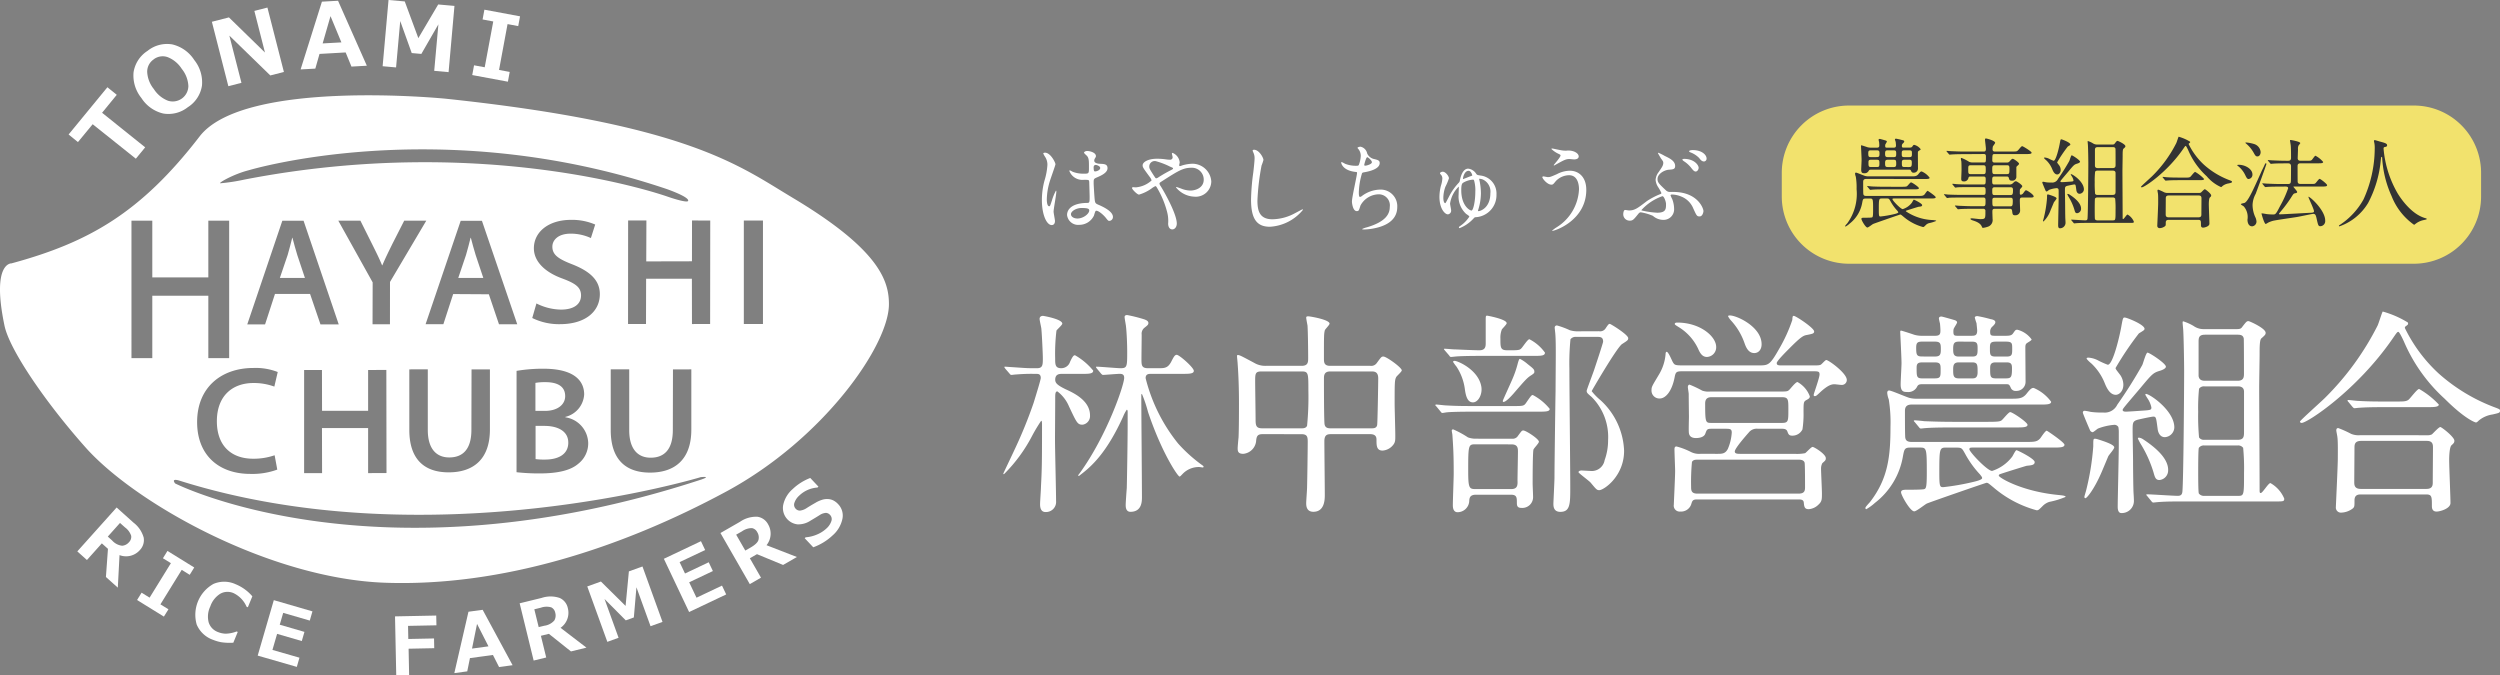
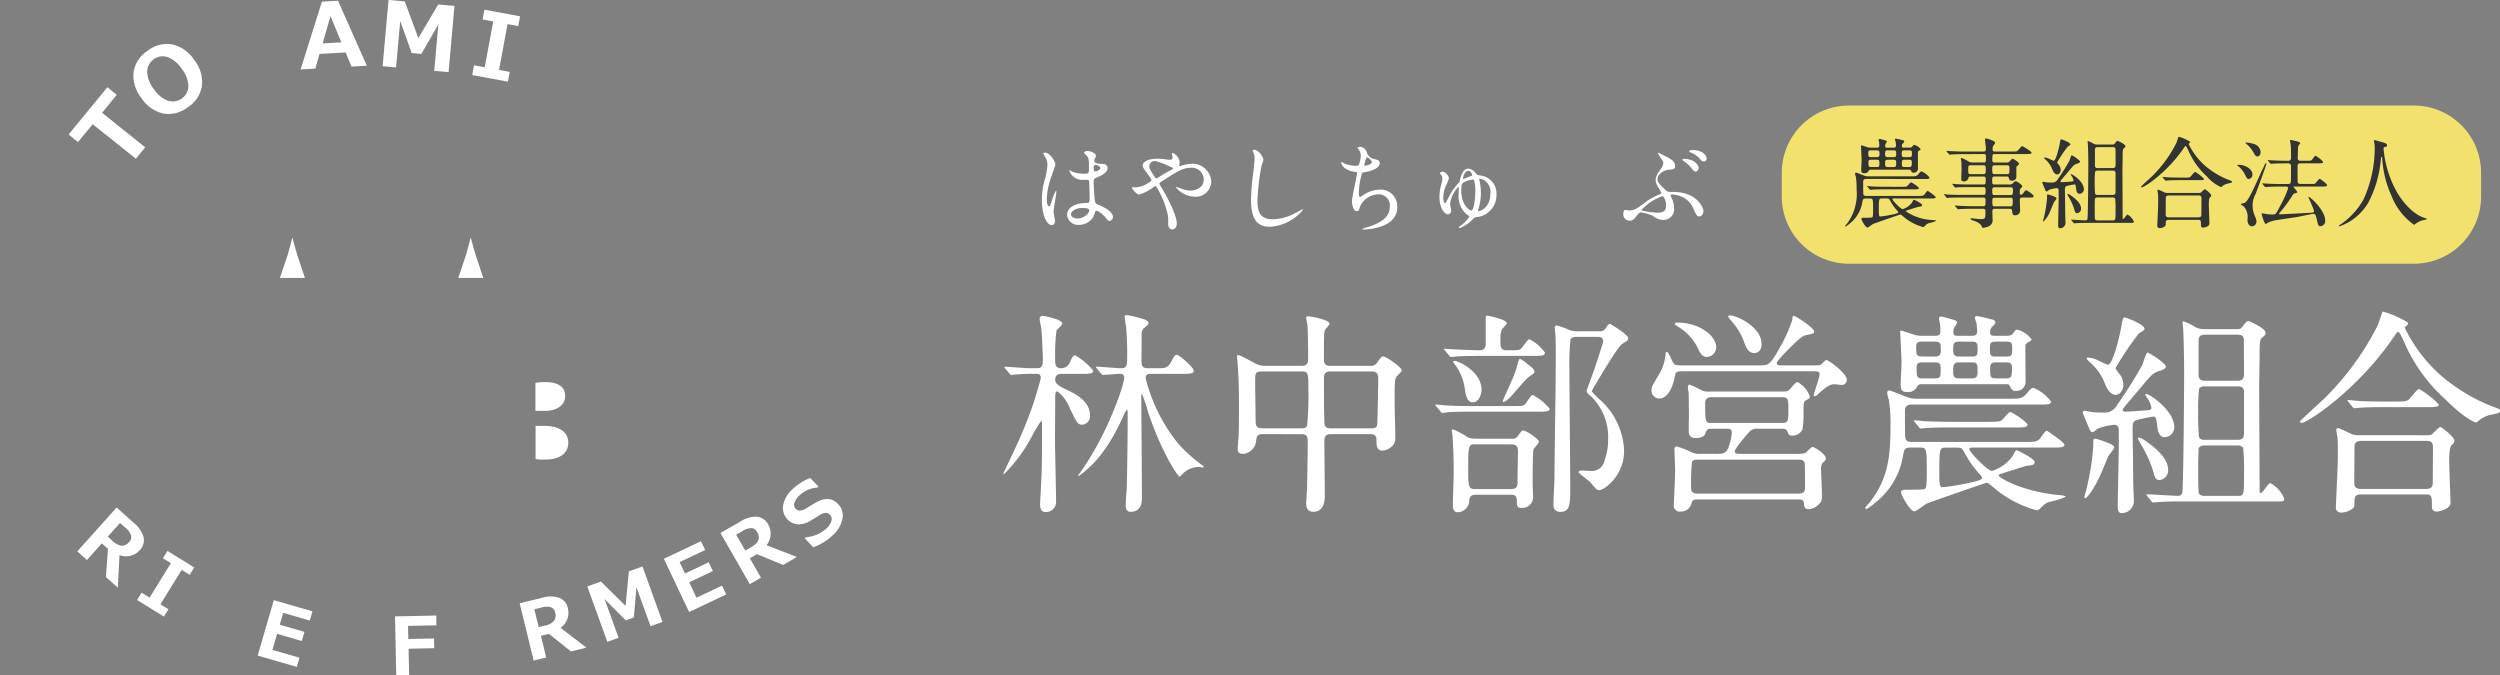
<svg xmlns="http://www.w3.org/2000/svg" id="logo" width="348" height="94" viewBox="0 0 348 94">
  <rect x="0" y="0" width="348" height="94" fill="#808080" stroke="none" />
  <defs>
    <clipPath id="clip-path">
      <rect id="長方形_2" data-name="長方形 2" width="348" height="94" fill="none" />
    </clipPath>
  </defs>
  <g id="グループ_3" data-name="グループ 3" clip-path="url(#clip-path)">
    <path id="パス_1" data-name="パス 1" d="M16.411,81.872l-1.654-1.48.282-3.922-.851-.762-2.075,2.317-1.339-1.2,5.473-6.11,2.34,2.1a3.97,3.97,0,0,1,1.429,2.1,2.012,2.012,0,0,1-.535,1.728,2.552,2.552,0,0,1-2.83.7Zm.306-9.007-1.7,1.9.6.539a2.19,2.19,0,0,0,1.4.735,1.393,1.393,0,0,0,.958-.5,1.055,1.055,0,0,0,.3-.878,2.345,2.345,0,0,0-.854-1.166Z" transform="translate(-0.012 -0.072)" fill="#fff" />
    <path id="パス_2" data-name="パス 2" d="M22.834,85.909,19.1,83.6l.629-1.021,1.117.69,2.964-4.8L22.7,77.788l.631-1.022,3.729,2.306-.63,1.021-1.114-.69-2.964,4.8,1.117.688Z" transform="translate(-0.021 -0.078)" fill="#fff" />
-     <path id="パス_3" data-name="パス 3" d="M32.507,89.548a7.728,7.728,0,0,1-1.712-.073,6.019,6.019,0,0,1-1.11-.328,3.848,3.848,0,0,1-2.273-2.12,4.92,4.92,0,0,1,2.333-5.663,3.81,3.81,0,0,1,3.11.054,6.071,6.071,0,0,1,2.3,1.673l-.626,1.524-.173-.07a3.753,3.753,0,0,0-1.791-1.887,2.069,2.069,0,0,0-1.86.065,3.341,3.341,0,0,0-1.4,1.77,3.255,3.255,0,0,0-.228,2.228,2.112,2.112,0,0,0,1.286,1.341,3.105,3.105,0,0,0,1.075.231,4.526,4.526,0,0,0,1.529-.311l.157.065Z" transform="translate(-0.029 -0.083)" fill="#fff" />
    <path id="パス_4" data-name="パス 4" d="M41.354,92.917,35.91,91.345l2.243-7.719,5.379,1.563-.372,1.281-3.7-1.075-.48,1.649,3.438,1-.37,1.275-3.436-1-.65,2.235,3.762,1.082Z" transform="translate(-0.039 -0.085)" fill="#fff" />
    <path id="パス_5" data-name="パス 5" d="M60.811,87.131l-3.952.079.037,1.824,3.581-.073.028,1.355-3.569.073.074,3.662-1.794.037-.17-8.2,5.737-.116Z" transform="translate(-0.059 -0.088)" fill="#fff" />
-     <path id="パス_6" data-name="パス 6" d="M71.421,92.684l-1.883.256-.853-1.681-3.2.434-.376,1.847-1.8.243,1.969-8.543,1.976-.268Zm-3.358-2.626-1.59-3.124-.7,3.435Z" transform="translate(-0.068 -0.087)" fill="#fff" />
    <path id="パス_7" data-name="パス 7" d="M81.711,90.236l-2.155.528-3.074-2.449-1.111.273.739,3.02-1.748.426-1.948-7.969,3.05-.747A3.954,3.954,0,0,1,78,83.326a1.99,1.99,0,0,1,1.122,1.42,2.547,2.547,0,0,1-1.015,2.731ZM74.455,84.9l.609,2.478.781-.191a2.207,2.207,0,0,0,1.4-.74,1.4,1.4,0,0,0,.122-1.072,1.044,1.044,0,0,0-.55-.745,2.361,2.361,0,0,0-1.446.044Z" transform="translate(-0.078 -0.085)" fill="#fff" />
    <path id="パス_8" data-name="パス 8" d="M92.309,86.65l-1.666.6-1.962-5.42-.362,4.2-1.123.408L84.239,83.46l1.955,5.4-1.564.566-2.794-7.712,1.9-.685,3.433,3.394.459-4.805,1.892-.683Z" transform="translate(-0.088 -0.081)" fill="#fff" />
    <path id="パス_9" data-name="パス 9" d="M101.186,82.822l-5.163,2.449-3.514-7.41,5.164-2.45.584,1.229L94.7,78.324l.752,1.584,3.3-1.566.58,1.225-3.3,1.564,1.02,2.145,3.549-1.683Z" transform="translate(-0.099 -0.077)" fill="#fff" />
    <path id="パス_10" data-name="パス 10" d="M111.038,77.609l-1.924,1.106-3.635-1.5-.991.569,1.549,2.7-1.558.9-4.086-7.114,2.723-1.563a3.946,3.946,0,0,1,2.437-.7,2,2,0,0,1,1.473,1.052,2.55,2.55,0,0,1-.22,2.907ZM102.581,74.5l1.272,2.213.7-.4c.67-.385,1.053-.752,1.137-1.1a1.368,1.368,0,0,0-.177-1.066,1.054,1.054,0,0,0-.735-.561,2.373,2.373,0,0,0-1.378.448Z" transform="translate(-0.108 -0.074)" fill="#fff" />
    <path id="パス_11" data-name="パス 11" d="M16.264,13.21l-2.044,2.5,6,4.812-1.3,1.582-6.009-4.8-2.051,2.487-1.3-1.058,5.4-6.577Z" transform="translate(-0.01 -0.012)" fill="#fff" />
    <path id="パス_12" data-name="パス 12" d="M26.19,14.908a4.34,4.34,0,0,1-3.446.9,4.95,4.95,0,0,1-3.04-2.158,4.983,4.983,0,0,1-1.094-3.573,4.321,4.321,0,0,1,1.944-2.988,4.33,4.33,0,0,1,3.453-.9,4.989,4.989,0,0,1,3.048,2.163,4.958,4.958,0,0,1,1.08,3.56,4.3,4.3,0,0,1-1.945,3m-4.775-6.64A2.065,2.065,0,0,0,20.509,10a4.1,4.1,0,0,0,.924,2.4,4.081,4.081,0,0,0,1.976,1.63,2.178,2.178,0,0,0,2.832-2.05,4.1,4.1,0,0,0-.922-2.391,4.108,4.108,0,0,0-1.973-1.633,2.065,2.065,0,0,0-1.931.309" transform="translate(-0.02 -0.006)" fill="#fff" />
-     <path id="パス_13" data-name="パス 13" d="M39.551,10.019l-1.893.484-5.7-5.545,1.684,6.574L31.818,12,29.525,3.032,31.9,2.422l5.015,4.891L35.439,1.52l1.819-.467Z" transform="translate(-0.032 -0.001)" fill="#fff" />
    <path id="パス_14" data-name="パス 14" d="M51.109,9.148l-2.141.121L48.159,7.3l-3.638.206-.583,2.046-2.049.113L44.856.231,47.1.106ZM47.567,5.9,46.052,2.244l-1.095,3.8Z" transform="translate(-0.045 0)" fill="#fff" />
    <path id="パス_15" data-name="パス 15" d="M62.5,10.042l-2-.181.582-6.475L58.709,7.506l-1.34-.12-1.6-4.459-.578,6.459-1.872-.168L54.14,0,56.4.2l1.89,5.108L61.054.622l2.264.2Z" transform="translate(-0.057 0)" fill="#fff" />
    <path id="パス_16" data-name="パス 16" d="M70.771,11.372l-4.964-.923.251-1.358,1.485.274,1.189-6.377-1.486-.279L67.5,1.35l4.962.924-.255,1.36-1.485-.278L69.538,9.737l1.484.276Z" transform="translate(-0.071 -0.001)" fill="#fff" />
    <path id="パス_17" data-name="パス 17" d="M113.323,76.25l-1.192-1.263.135-.127a4.867,4.867,0,0,0,1.565-.383,4.361,4.361,0,0,0,1.31-.83,2.379,2.379,0,0,0,.7-1.034.838.838,0,0,0-.18-.867.829.829,0,0,0-.57-.286,1.811,1.811,0,0,0-.865.3c-.25.163-.689.43-1.314.8a3.06,3.06,0,0,1-1.759.5,2.286,2.286,0,0,1-2.012-2.711,4.031,4.031,0,0,1,1.3-2.188,7.409,7.409,0,0,1,2.465-1.56l1.14,1.21-.133.122a4.063,4.063,0,0,0-2.546,1.126,2.344,2.344,0,0,0-.661.982.8.8,0,0,0,.159.831.787.787,0,0,0,.611.273,2.113,2.113,0,0,0,.9-.335q.536-.346,1.226-.737a4.087,4.087,0,0,1,1.125-.481,2.331,2.331,0,0,1,.789-.043,1.883,1.883,0,0,1,.664.213,2.377,2.377,0,0,1,.592.467,2.283,2.283,0,0,1,.608,2.072A4.205,4.205,0,0,1,116,74.611a7.765,7.765,0,0,1-2.679,1.639" transform="translate(-0.117 -0.068)" fill="#fff" />
    <path id="パス_18" data-name="パス 18" d="M78.752,55.19c0-1.551-1.386-1.94-2.735-1.94a7.566,7.566,0,0,0-1.406.1v3.9h1.332c1.724,0,2.81-.861,2.81-2.057" transform="translate(-0.08 -0.054)" fill="#fff" />
    <path id="パス_19" data-name="パス 19" d="M79.185,61.674c0-1.7-1.628-2.328-3.3-2.328H74.632v4.621a9.127,9.127,0,0,0,1.315.067c1.742,0,3.239-.657,3.239-2.361" transform="translate(-0.08 -0.061)" fill="#fff" />
    <path id="パス_20" data-name="パス 20" d="M40.756,33.129h-.035c-.195.748-.407,1.64-.634,2.389L39,38.719h3.487l-1.063-3.186c-.248-.8-.476-1.656-.672-2.4" transform="translate(-0.042 -0.034)" fill="#fff" />
    <path id="パス_21" data-name="パス 21" d="M65.61,33.133h-.035c-.194.748-.407,1.64-.636,2.39l-1.08,3.2h3.487l-1.064-3.185c-.247-.8-.477-1.657-.672-2.406" transform="translate(-0.069 -0.034)" fill="#fff" />
-     <path id="パス_22" data-name="パス 22" d="M110.252,27.492c-7.232-4.308-14.384-10.159-48.19-13.735,0,0-28.064-2.817-34.276,5.247C19.558,29.683,12.295,33.77,1.6,36.676c0,0-2.818-.163-.975,8.669.709,3.4,5.807,10.8,11.281,16.948,7,7.866,25.718,18.275,41.7,18.838,16.173.568,32.854-4.807,47.459-12.678,13.571-7.315,22.674-20.37,22.674-26.088,0-3.169-1.212-7.559-13.49-14.872M34.577,23.726s26.617-8.059,58.227,2.6c0,0,3.2,1.109,2.982,1.657-.1.247-1.535-.142-2.845-.592,0,0-25-8.975-58.961-2.371a25.806,25.806,0,0,1-3.3.505c-.384,0,1.787-1.256,3.893-1.8m56,40c1.9,0,3.084-1.161,3.084-3.835l.019-8.452,2.556-.009v8.389c0,4.2-2.354,5.983-5.746,5.983-3.267,0-5.473-1.7-5.473-5.928V51.43l2.574-.006v8.467c0,2.691,1.244,3.835,2.986,3.835M44.818,59.6l.016,6.271h-2.5V51.52l2.482,0,.012,5.679,6.414,0V51.52l2.537-.015L53.8,65.86l-2.558.012V59.6Zm-9.572,4.268a8.9,8.9,0,0,0,2.982-.482l.369,1.995a10.024,10.024,0,0,1-3.747.6c-4.433,0-7.411-2.642-7.411-7.212,0-4.873,3.415-7.533,7.829-7.533a8.441,8.441,0,0,1,3.392.562l-.472,2.031a8.269,8.269,0,0,0-2.9-.5c-2.926,0-5.1,1.781-5.1,5.323,0,3.347,1.938,5.216,5.062,5.216m3.026-22.938-1.379,4.242H34.418L39.3,30.742h2.957l4.895,14.43H44.611l-1.449-4.242Zm13.582,4.221.017-5.832-4.782-8.586,3.076,0,1.621,3.246c.52,1.049.978,1.949,1.394,2.959h.043c.395-.955.872-1.91,1.395-2.978l1.644-3.227,3.073,0-5.051,8.529-.006,5.889Zm5.118,6.279,2.574-.007v8.443c0,2.684,1.245,3.824,2.986,3.824,1.9,0,3.084-1.158,3.084-3.824l.019-8.427,2.557-.009V59.8c0,4.192-2.354,5.965-5.747,5.965-3.266,0-5.472-1.7-5.472-5.911ZM68.048,40.978l-4.968-.031-1.364,4.2H59.241L64.13,30.746h2.954L72,45.151H69.459Zm3.858,10.661a21.918,21.918,0,0,1,3.728-.3c4.85,0,5.683,2.135,5.683,3.578a3.417,3.417,0,0,1-2.623,3.129V58.1a3.724,3.724,0,0,1,3.185,3.578A3.606,3.606,0,0,1,80.5,64.566c-1.062.918-2.809,1.35-5.433,1.35a28.643,28.643,0,0,1-3.165-.169Zm6.034-6.5a8.433,8.433,0,0,1-3.852-.859l.584-2.026a7.814,7.814,0,0,0,3.416.857c1.8,0,2.792-.753,2.792-1.975,0-1.154-.813-1.684-2.612-2.357-2.256-.816-3.952-2.267-3.952-4.208,0-2.257,2.02-3.953,5.184-3.953a8.149,8.149,0,0,1,3.352.652l-.6,1.882a6.7,6.7,0,0,0-2.81-.614c-1.8,0-2.553.94-2.553,1.808,0,1.152.852,1.719,2.771,2.463,2.431.958,3.838,2.191,3.838,4.151,0,2.387-1.979,4.178-5.558,4.178M21.2,49.87h-2.9V30.734h2.9v7.895H29V30.734h2.9V49.87H29V41.178H21.2Zm76.5,16.871c-45.161,14.831-73.323.567-73.323.567-.605-.784.568-.4.568-.4,34.823,10.994,72.6-.476,72.6-.476,1.521-.147.153.306.153.306m1.151-21.625-2.528.007-.011-6.308H89.94l-.016,6.306-2.5,0,.011-14.417,2.544,0-.021,5.7,6.362-.015.008-5.681,2.538.008Zm7.355,0h-2.664v-14.4h2.664Z" transform="translate(0 -0.014)" fill="#fff" />
    <path id="パス_23" data-name="パス 23" d="M143.784,52.082c-.782,0-1.445.03-2.2.091-.122,0-.542.06-.632.06-.121,0-.181-.06-.272-.181l-.6-.692c-.089-.151-.121-.151-.121-.211s.032-.06.121-.06c.12,0,.783.06.9.06,1.836.121,2.047.151,2.949.151h.571c.813,0,.813-.482.813-1.415,0-.512-.121-3.252-.211-4.125-.03-.21-.241-1.144-.241-1.324,0-.241.151-.422.482-.422.061,0,2.679.452,2.679,1.084,0,.18-.722.812-.812.963a26.654,26.654,0,0,0-.181,3.883c0,.812,0,1.355.842,1.355a1.282,1.282,0,0,0,1.235-.9c.421-.9.541-.9.692-.9a8.956,8.956,0,0,1,2.529,2.137c0,.452-.633.452-1.625.452H148c-.333,0-.964,0-.964.813,0,.452.271.752,1.444,1.325,1.115.511,3.4,1.564,3.4,3.642a1.215,1.215,0,0,1-1.024,1.294c-.722,0-.812-.241-1.895-2.528a5.084,5.084,0,0,0-1.625-2.107c-.3,0-.3.422-.3.9,0,.933-.03,5-.03,5.809,0,1.355.15,7.315.15,8.549a1.411,1.411,0,0,1-1.474,1.535c-.753,0-.753-.843-.753-1.114,0-.362.121-2.017.121-2.349.12-2.348.15-3.07.15-8.518,0-.452,0-.722-.12-.722a22.771,22.771,0,0,0-1.264,2.107,21.4,21.4,0,0,1-3.914,5.328.079.079,0,0,1-.089-.09c0-.03,1.355-2.859,1.6-3.4a63.643,63.643,0,0,0,2.618-6.441c.362-1.174.993-3.221.993-3.461,0-.572-.362-.572-.661-.572Zm9.059-.722c-.121-.151-.121-.151-.121-.211s.032-.06.091-.06c.541,0,2.83.211,3.31.211.934,0,.934-.241.934-2.318,0-.933-.06-2.649-.181-3.612-.03-.211-.181-1.024-.181-1.2,0-.12.061-.271.362-.271a21.014,21.014,0,0,1,2.377.6c.422.151.572.3.572.511s-.091.3-.512.632a1.053,1.053,0,0,0-.422.993c0,.632-.03,2.619-.03,3.342,0,.9,0,1.325.934,1.325H161.3c.963,0,1.414,0,1.9-.933.362-.723.512-.933.753-.933.36,0,2.376,1.775,2.376,2.227,0,.422-.662.422-1.625.422h-4.3c-.332,0-.783,0-.783.6a23.512,23.512,0,0,0,4.516,9.091,20.705,20.705,0,0,0,3.43,3.07c.03.03.12.091.12.151a.106.106,0,0,1-.12.12c-.061,0-.391-.06-.451-.06a3.114,3.114,0,0,0-2.379.993c-.15.151-.3.332-.391.332-.242,0-2.5-3.342-4.394-9a18.359,18.359,0,0,0-.844-2.5c-.089,0-.089.151-.089.181,0,2.228.089,12.162.089,14.179,0,.571,0,2.047-1.6,2.047-.661,0-.661-.723-.661-.934,0-.391.121-2.016.151-2.378.03-1.084.121-6.652.121-8.7V57.349c0-.12-.031-.271-.121-.271a4.788,4.788,0,0,0-.512.963c-2.228,4.907-4.273,6.833-5.9,8.068-.211.181-.242.181-.272.181a.1.1,0,0,1-.09-.091c.03-.03.181-.241.211-.271,3.822-5.268,6.2-12.311,6.2-13.274,0-.241-.03-.572-.6-.572-.33,0-2.137.151-2.347.151-.09,0-.151-.06-.271-.181Z" transform="translate(-0.15 -0.045)" fill="#fff" />
    <path id="パス_24" data-name="パス 24" d="M175.9,60.48c-.752,0-.812.392-.872,1.053a1.985,1.985,0,0,1-1.776,1.686c-.753,0-.783-.392-.783-.783,0-.211.091-1.234.121-1.474.06-1.144.06-3.974.06-4.786,0-1.9-.06-3.853-.181-5.448,0-.151-.09-.994-.09-1.054,0-.089,0-.211.09-.211.271,0,.481.122,2.288,1.084a2.985,2.985,0,0,0,1.625.422h5c.9,0,.9-.542.9-1.114,0-.9-.03-3.641-.09-4.485-.03-.181-.181-.932-.181-1.114s.181-.179.3-.179c.21,0,2.949.451,2.949,1.022,0,.181-.631.783-.662.934-.12.51-.12.751-.12,3.943,0,.451,0,.993.843.993h5.6a.946.946,0,0,0,.933-.422c.572-.781.632-.873.9-.873.422,0,2.559,1.535,2.559,1.927,0,.18-.662.752-.753.9-.241.421-.241.782-.241,3.792,0,.6.091,3.612.091,4.306,0,.631.03.992-.3,1.384a2.04,2.04,0,0,1-1.474.783c-.843,0-.843-.723-.843-1.475,0-.271,0-.812-.873-.812H185.5c-.541,0-.963.06-.963.993,0,1.054.06,6.261.06,7.435,0,.631,0,2.378-1.594,2.378-.994,0-.994-.9-.994-1.2,0-.332.121-1.866.121-2.228.03-1.054.09-5.3.09-6.322,0-.722-.09-1.053-.9-1.053Zm5.448-.813c.241,0,.632,0,.783-.362a41.072,41.072,0,0,0,.181-4.906c0-2.409,0-2.649-.934-2.649h-5.6c-.873,0-.873.332-.873,1.415,0,.753.06,4.485.06,5.359,0,.843.151,1.144.933,1.144Zm9.753,0c.271,0,.692,0,.782-.452.061-.21.151-5.9.151-6.471,0-.723-.271-.994-.873-.994h-5.809c-.873,0-.873.6-.873,1.024,0,.782,0,5.99.09,6.352.091.452.422.541.813.541Z" transform="translate(-0.185 -0.045)" fill="#fff" />
    <path id="パス_25" data-name="パス 25" d="M210.847,56.567c1.354,0,1.5,0,1.806-.452.661-.963.752-1.084.933-1.084a7.6,7.6,0,0,1,2.347,1.926c0,.392-.572.392-1.625.392h-8.879c-2.619,0-3.491.06-3.793.091-.09,0-.541.09-.632.09-.12,0-.18-.09-.271-.211l-.571-.692c-.121-.121-.151-.151-.151-.181,0-.06.06-.09.121-.09.21,0,1.144.12,1.324.12,1.475.091,2.709.091,4.125.091Zm-4.214-6.984c-2.618,0-3.491.06-3.793.09-.09,0-.541.061-.631.061-.121,0-.181-.061-.271-.211l-.572-.662c-.12-.151-.151-.181-.151-.211,0-.06.061-.06.121-.06.211,0,1.144.09,1.355.09.241,0,2.588.121,3.461.121.813,0,.873-.512.873-.964v-3.16c0-.632,0-.693.211-.693.03,0,2.709.483,2.709,1.054,0,.151-.572.722-.662.843a3.079,3.079,0,0,0-.211,1.294c0,1.235,0,1.626.933,1.626h.812c.9,0,.994-.091,1.175-.272.21-.21.872-1.264,1.114-1.264a6.006,6.006,0,0,1,2.167,1.866c0,.452-.541.452-1.625.452ZM210.7,61.113a.843.843,0,0,0,.812-.392c.512-.692.542-.752.753-.752.361,0,2.167,1.174,2.167,1.565,0,.21-.692.9-.752,1.083-.121.271-.121,4.335-.121,4.756,0,.271.061,1.535.061,1.806a1.5,1.5,0,0,1-1.625,1.565c-.542,0-.632-.271-.632-.692,0-.752,0-1.144-.843-1.144H205.67c-.843,0-.9.452-.933.812a1.637,1.637,0,0,1-1.625,1.626c-.662,0-.662-.783-.662-.964,0-.692.12-3.792.12-4.395,0-2.649-.06-3.642-.181-5.389,0-.09-.09-.511-.09-.6,0-.181.151-.181.211-.181a13.4,13.4,0,0,1,2.047,1.114,3.221,3.221,0,0,0,.933.181Zm-5.448-5.058c-.722,0-.993-.752-1.144-1.956a7.444,7.444,0,0,0-1.144-3.01,7.369,7.369,0,0,1-.481-.662c0-.121.12-.151.211-.151.452,0,3.371,1.265,3.732,3.642.151,1.054-.452,2.137-1.174,2.137m.271,5.84c-.9,0-.933.181-.933,3.612,0,2.468.121,2.618,1.024,2.618h4.966c.9,0,.9-.6.873-1.2,0-.571.06-3.372.06-4,0-.452,0-1.024-.9-1.024ZM213.8,51.811c0,.181-.151.271-.362.422-.632.391-.843.631-2.558,2.618-.3.332-1.024,1.144-1.385,1.144-.091,0-.091-.09-.091-.15,0-.091,1.144-2.559,1.355-3.071a14.038,14.038,0,0,0,.752-2.228c.151-.482.181-.541.3-.541a5.521,5.521,0,0,1,1.053.722c.843.662.934.752.934,1.084m9-5.659a.894.894,0,0,0,.933-.422c.362-.541.422-.6.572-.6.12,0,2.558,1.5,2.558,1.986,0,.271-.09.332-.843.813-.722.452-4.243,6.531-4.243,6.562a8.082,8.082,0,0,0,1.234,1.264,10.03,10.03,0,0,1,3.28,7.044c0,3.552-2.829,5.478-3.461,5.478-.331,0-.422-.12-1.2-1.054-.241-.271-1.686-1.324-1.686-1.445,0-.151.211-.241.422-.241.091,0,1.054.06,1.2.06a1.814,1.814,0,0,0,2.016-1.5,8.066,8.066,0,0,0,.482-2.8,7.86,7.86,0,0,0-2.288-5.99c-.632-.541-.692-.6-.692-.873,0-.12.872-2.408,1.023-2.859.181-.542,1.265-3.793,1.265-3.974,0-.571-.3-.662-.783-.662h-2.95a.91.91,0,0,0-.812.332,33.974,33.974,0,0,0-.151,4.064c0,2.618.121,14.148.121,16.5s0,3.461-1.385,3.461c-.963,0-.963-.812-.963-1.174,0-.06.151-3.161.151-3.582,0-1.685.12-10.384.151-12.071,0-.812.03-4.063.03-5.207,0-.6,0-2.017-.061-2.679,0-.151-.09-.813-.09-.933a.291.291,0,0,1,.331-.3,11.37,11.37,0,0,1,1.776.662,3.807,3.807,0,0,0,1.295.151Z" transform="translate(-0.215 -0.045)" fill="#fff" />
    <path id="パス_26" data-name="パス 26" d="M245.07,50.908c1.325,0,1.535,0,2.86-2.348a21.568,21.568,0,0,0,1.806-3.974c.03-.511.06-.571.211-.571.271,0,2.829,1.685,2.829,2.167,0,.3-.241.332-.963.482-.511.091-.783.151-2.619,2.017-.391.392-1.625,1.625-1.625,1.9,0,.331.271.331.753.331h4.063c.964,0,1.054,0,1.295-.09.151-.061.632-.662.782-.662.332,0,2.86,1.836,2.86,2.769a.689.689,0,0,1-.782.692c-.151,0-.813-.091-.934-.091-.452,0-.963.181-1.956,1.084-.511.482-.6.572-.783.572s-.15-.151-.15-.211c0-.121.812-2.348.812-2.8s-.18-.452-1.114-.452H234.746c-1.084,0-1.234,0-1.385.813-.392,2.047-1.295,2.98-2.077,2.98a1.1,1.1,0,0,1-1.144-1.2c0-.452.12-.6,1.053-2.168a6.507,6.507,0,0,0,.9-2.769c0-.241.061-.361.151-.361.271,0,.752,1.294.9,1.5.211.332.3.392,1.414.392Zm-5.779,12.311c.662,0,1.114,0,1.474-.692a6.8,6.8,0,0,0,.542-2.258c0-.541-.241-.541-.994-.541h-1.806c-.631,0-.661.09-.872.662-.211.631-1.144.631-1.325.631-.452,0-.873-.15-.963-.662-.061-.3,0-1.926,0-2.288,0-.241-.031-2.378-.031-3.191,0-.12-.12-.812-.12-.963,0-.12.06-.331.241-.331a15.949,15.949,0,0,1,1.776.842,2.661,2.661,0,0,0,1.084.121h9.361c1.264,0,1.385,0,1.625-.211.18-.151.9-1.114,1.174-1.114a3.755,3.755,0,0,1,1.715,1.987c0,.241-.12.331-.511.541-.361.211-.361.362-.361,1.716a13.824,13.824,0,0,1-.151,2.348,1.549,1.549,0,0,1-1.414.873c-.452,0-.542-.181-.692-.6-.121-.3-.392-.361-.722-.361H244.95a1.392,1.392,0,0,0-1.265.511c-.452.511-1.956,2.228-1.956,2.649,0,.331.391.331.812.331h7.525a5.763,5.763,0,0,0,1.444-.09c.181-.091.843-.873,1.054-.873s1.836.993,1.836,1.565c0,.271-.06.331-.481.692a1.586,1.586,0,0,0-.181.782c0,.482.121,2.89.121,3.431,0,.813,0,1.114-.452,1.535a2.136,2.136,0,0,1-1.385.662c-.6,0-.632-.362-.692-.963-.061-.392-.452-.392-.753-.392H236.431c-.541,0-.631.211-.752.632a1.494,1.494,0,0,1-1.535,1.053.823.823,0,0,1-.9-.963c0-.211.181-3.913.181-4.665,0-.422-.09-2.529-.09-3.011,0-.15,0-.422.271-.422a9.568,9.568,0,0,1,1.987.753,2.544,2.544,0,0,0,1.385.271Zm-5.569-18.271c3.191,0,5.418,1.926,5.418,3.4a1.345,1.345,0,0,1-1.294,1.385c-.693,0-.994-.632-1.235-1.174a7.034,7.034,0,0,0-2.588-2.92c-.632-.392-.692-.422-.632-.572.03-.09.211-.12.331-.12m2.89,19.085c-.392,0-.632,0-.843.3a29.793,29.793,0,0,0-.12,3.432c0,.511,0,.993.873.993h14.087c.812,0,.9-.391.9-.873,0-.451,0-3.251-.06-3.431-.12-.421-.632-.421-.842-.421Zm1.957-8.7c-.392,0-.964.031-.964.873,0,2.709.061,2.709.9,2.709h9.782c.9,0,.9-.241.9-1.866,0-1.445,0-1.716-.963-1.716Zm6.893-7.374c0,.752-.422,1.234-1.024,1.234-.842,0-1.174-.872-1.355-1.385a9,9,0,0,0-1.836-3.1,2.779,2.779,0,0,1-.452-.632c0-.121.181-.121.241-.121.994,0,4.425,1.6,4.425,4" transform="translate(-0.247 -0.045)" fill="#fff" />
    <path id="パス_27" data-name="パス 27" d="M266.411,56.356c-.9,0-.963.511-.963.933,0,.662,0,2.89.03,3.431,0,.511.15.843.9.843h15.742c1.355,0,1.715,0,2.167-.511.121-.151.692-1.054.9-1.054.061,0,2.468,1.625,2.468,1.957,0,.391-.692.391-1.625.391H274.929c-.331,0-.511,0-.511.241,0,.362,2.5,3.011,3.161,3.011a5.712,5.712,0,0,0,2.8-1.987c.091-.121.452-.9.6-.9.12,0,2.528,1.174,2.528,1.655,0,.422-.481.452-1.084.511-.181.031-3.04.933-3.31,1.024-.542.181-.6.181-.6.361,0,.242,3.1,2.168,8.247,2.679.542.06,1.054.091,1.054.271a11.223,11.223,0,0,1-2.258.692,2.235,2.235,0,0,0-.933.572c-.542.541-.6.6-.843.6a15.46,15.46,0,0,1-6.02-3.191c-.692-.572-.753-.632-.964-.632-.12,0-8.006,2.739-8.307,2.889s-1.444,1.084-1.746,1.084c-.571,0-1.836-2.258-1.836-2.648,0-.332.332-.362.813-.362.662,0,1.806,0,2.288-.06.361-.061.481-.091.481-2.288,0-3.4-.03-3.522-.933-3.522H266.2c-.782,0-.843.211-1.024,1.174a10.377,10.377,0,0,1-3.913,6.532,6.612,6.612,0,0,1-1.2.873c-.03,0-.121-.03-.121-.181s.572-.722.662-.843c2.5-3.251,2.83-6.351,2.83-10.444a20.082,20.082,0,0,0-.241-3.823,3.112,3.112,0,0,1-.211-.9c0-.241.12-.332.271-.332.3,0,2.348.9,2.8,1.024a3.856,3.856,0,0,0,1.054.12h12.973c1.234,0,1.746,0,2.318-.722.541-.692.722-.782.963-.782a5.863,5.863,0,0,1,2.438,1.926c0,.392-.662.392-1.6.392Zm1.414-2.829c-.392,0-.541.09-.662.3a1.362,1.362,0,0,1-1.414.782c-.452,0-.9-.03-.9-1.053,0-.482.121-2.559.121-2.98,0-.692-.181-4.245-.181-4.3,0-.091,0-.211.12-.211.091,0,1.746.541,1.806.571a3.844,3.844,0,0,0,1.174.151h1.746c.632,0,.752-.211.752-.722,0-.271-.03-.662-.06-.963-.03-.121-.151-.632-.151-.723,0-.241.211-.271.362-.271.121,0,1.776.482,1.866.511.151.061.3.151.3.3s-.452.782-.482.933a1.6,1.6,0,0,0-.03.392c0,.541.181.541.662.541h1.836c.481,0,.813-.03.813-.722,0-.181-.06-.662-.091-1.024a7.8,7.8,0,0,1-.241-.782c0-.151.181-.211.362-.211a18.175,18.175,0,0,1,1.836.422c.181.03.662.12.662.422,0,.18-.121.331-.362.571a.929.929,0,0,0-.361.783c0,.541.181.541.782.541H279.5c.542,0,.813-.06.994-.331.3-.422.331-.512.6-.512a3.492,3.492,0,0,1,1.987,1.355c0,.151-.6.452-.692.542-.151.12-.181.3-.181.6,0,.722.03,4.064.03,4.726a1.267,1.267,0,0,1-1.324,1.295.706.706,0,0,1-.753-.482c-.211-.452-.271-.452-.692-.452Zm9.15,5.238c1.505,0,1.716-.061,1.927-.211s.963-1.144,1.2-1.144c.3,0,2.408,1.415,2.408,1.775s-.692.362-1.626.362H272.1c-1.927,0-3.04.03-3.793.09-.09,0-.541.061-.632.061-.12,0-.18-.061-.271-.181l-.571-.692c-.121-.121-.151-.151-.151-.211,0-.03.06-.06.121-.06.211,0,1.144.09,1.324.12,1.475.06,2.709.091,4.124.091ZM269.6,49.674c.722,0,.843-.241.843-.994,0-.782-.03-1.083-.843-1.083h-1.746c-.692,0-.842.18-.842.872,0,.994.09,1.2.842,1.2Zm.03,3.04c.783,0,.783-.271.783-1.2,0-.692,0-1.024-.783-1.024h-1.776c-.571,0-.782.151-.782.722,0,1.265,0,1.505.812,1.505Zm1.655,9.632c-1.023,0-1.053,0-1.053,3.612,0,1.806.09,1.9.541,1.9a33.328,33.328,0,0,0,4.154-.722c.392-.09,1.265-.3,1.265-.541,0-.151-.121-.271-.3-.511a13.659,13.659,0,0,1-2.047-2.83c-.452-.812-.482-.9-1.2-.9ZM272.943,47.6c-.662,0-.783.271-.783,1.023,0,.6.03,1.054.752,1.054h1.927c.722,0,.722-.332.722-1.175,0-.722-.12-.9-.843-.9Zm0,2.889c-.662,0-.783.332-.783.963,0,.843,0,1.265.783,1.265h1.866c.3,0,.752,0,.752-.843,0-1.053,0-1.385-.752-1.385Zm6.682-.812c.752,0,.752-.332.752-1.084s0-.993-.873-.993h-1.355c-.842,0-.872.241-.872.963,0,.812,0,1.114.752,1.114Zm-.211,3.04c.782,0,.933-.09.933-1.355,0-.511-.03-.873-.722-.873H278.06c-.662,0-.752.332-.752.813,0,1.174,0,1.415.842,1.415Z" transform="translate(-0.279 -0.045)" fill="#fff" />
    <path id="パス_28" data-name="パス 28" d="M294.555,59.186a8.062,8.062,0,0,0-2.2.512c-.121.059-.632.511-.753.511a.5.5,0,0,1-.331-.211c-.091-.181-1.025-2.379-1.025-2.5,0-.242.151-.271.272-.271a7.74,7.74,0,0,1,.813.151,10.965,10.965,0,0,0,1.745.09,1.929,1.929,0,0,0,1.957-1.083,63.986,63.986,0,0,0,3.492-5.54c.12-.271.51-1.714.721-1.714.271,0,2.559,1.5,2.559,1.956,0,.3-.692.542-.933.6-.844.271-1.024.452-2.649,2.409-2.2,2.588-2.437,2.859-2.437,3.01,0,.241.33.241.48.241.211,0,1.656-.092,1.988-.121,1.384-.09,1.533-.09,1.533-.452a3.427,3.427,0,0,0-.6-1.355c-.03-.06-.241-.392-.241-.421,0-.091.03-.121.089-.121.511,0,3.943,2.318,3.943,4.665a1.4,1.4,0,0,1-1.324,1.356c-.661,0-.933-.633-.993-1.114-.211-1.566-.211-1.747-.6-1.747-.271,0-2.045.393-2.256.452-.633.212-.633.453-.633,1.536,0,.6.061,3.581.061,4.244,0,.843.03,3.552.06,4.215,0,.119.06.842.06,1.354a1.692,1.692,0,0,1-1.745,1.626c-.511,0-.511-.693-.511-.9,0-.9.15-7.165.15-8.519V60.3a3.856,3.856,0,0,0-.06-.813.629.629,0,0,0-.632-.3m.061,3.132c0,.24-.753,1.052-.844,1.264-.151.362-.813,1.957-.962,2.288-1.024,2.349-2.018,3.522-2.2,3.522-.09,0-.151-.061-.151-.181s.211-.752.242-.9a35.618,35.618,0,0,0,.994-6.141c0-.963,0-1.054.241-1.054a1.282,1.282,0,0,1,.331.06c.962.3,2.348.753,2.348,1.145m4.213-16.5c0,.15-.09.211-.782.632A43.281,43.281,0,0,0,294.8,51.27c0,.151.091.241.662.993a2.467,2.467,0,0,1,.421,1.325c0,.964-.631,1.416-1.053,1.416-.9,0-1.355-1.175-1.565-1.686a7.649,7.649,0,0,0-1.835-2.679c-.091-.061-.663-.572-.663-.692s.211-.12.271-.12a3.431,3.431,0,0,1,1.444.452,13.057,13.057,0,0,0,1.235.541c.723,0,1.686-4.094,1.927-5.569.181-.963.21-1.054.51-.993.272.03,2.68.964,2.68,1.565m3.281,19.626a1.342,1.342,0,0,1-1.2,1.416c-.512,0-.633-.332-.813-.994a16.781,16.781,0,0,0-1.715-3.883,6.612,6.612,0,0,1-.481-.9c0-.091.06-.121.151-.121a1.314,1.314,0,0,1,.6.242c2.378,1.565,3.462,2.98,3.462,4.244m-2.891,3.673c-.121-.152-.151-.152-.151-.211s.092-.061.122-.061c.6,0,3.611.211,4.273.211.542,0,.6-.331.632-.6.151-1.686.241-14.118.241-16.737,0-1.235-.06-4.606-.12-5.628,0-.181-.091-.964-.091-1.145,0-.09,0-.18.091-.18a7.027,7.027,0,0,1,1.413.631,2.382,2.382,0,0,0,1.445.452h4.574c.513,0,.632-.09.813-.361.541-.692.6-.752.843-.752.121,0,2.377.993,2.377,1.625,0,.24-.09.331-.6.781-.241.212-.241,1.266-.241,2.229,0,.662-.059,3.882-.059,4.605,0,2.047.059,11.95.059,14.207,0,.331,0,.483.152.483.27,0,1.053-1.385,1.354-1.385a4.423,4.423,0,0,1,1.926,2.167c0,.391-.119.391-1.293.391H304.007c-.995,0-2.258,0-3.311.09-.09,0-.542.061-.633.061-.12,0-.18-.061-.271-.18Zm12.552-7.857c.9,0,.9-.482.9-1.2V54.58c0-.21-.03-.752-.843-.752h-4.665a.818.818,0,0,0-.753.332,26.584,26.584,0,0,0-.12,3.221,32.314,32.314,0,0,0,.12,3.552.792.792,0,0,0,.753.331Zm.089,7.8c.813,0,.813-.12.813-3.251a29.538,29.538,0,0,0-.121-3.431.859.859,0,0,0-.781-.332h-4.606a.862.862,0,0,0-.783.332c-.09.18-.09,2.829-.09,3.342,0,.481,0,2.829.09,3.01a.9.9,0,0,0,.783.331ZM311.8,53.046c.872,0,.872-.571.872-1.023,0-.422,0-4.727-.03-4.878-.091-.361-.3-.51-.842-.51h-4.545c-.874,0-.9.452-.9,1.022v4.727c.06.421.3.662.874.662Z" transform="translate(-0.312 -0.045)" fill="#fff" />
    <path id="パス_29" data-name="パス 29" d="M335.492,44.917a.229.229,0,0,1,.06.15c0,.181-.091.212-.332.393a.27.27,0,0,0-.12.24,21.209,21.209,0,0,0,4.695,6.323,24.782,24.782,0,0,0,7.586,4.635c.963.361.963.361.963.571,0,.271-.121.3-1.054.512a3.874,3.874,0,0,0-1.9.841c-.121.122-.271.271-.392.271s-1.565-.51-4.364-3.31a22.93,22.93,0,0,1-5.659-7.947c-.181-.393-.632-1.356-.782-1.356s-.211.092-.813.963c-4.967,7.195-11.859,11.711-12.641,11.711-.151,0-.241-.091-.241-.181,0-.152,2.92-2.74,3.461-3.282a38.7,38.7,0,0,0,7.344-10.085c.151-.3.632-1.9.722-1.956a13.769,13.769,0,0,1,3.462,1.505M338.2,60.629a1.311,1.311,0,0,0,.662-.119c.181-.152.964-1.024,1.174-1.024.181,0,1.957,1.385,1.957,1.9,0,.271-.09.361-.392.631s-.331,1.624-.331,2.077c0,.934.181,5.118.181,5.961,0,.811-1.505,1.2-1.927,1.2-.662,0-.662-.572-.662-.784,0-1.263,0-1.6-.782-1.6h-9.09c-.3,0-.9,0-.9.814s0,.9-.211,1.114a2.78,2.78,0,0,1-1.6.6.706.706,0,0,1-.782-.783c0-.181.271-5.719.271-6.8,0-.631.03-2.378-.06-2.921,0-.119-.151-.812-.151-.932,0-.09,0-.332.271-.332a15.583,15.583,0,0,1,1.806.812,2.732,2.732,0,0,0,1.234.181Zm-4.334-4.694c1.084,0,1.445,0,1.776-.273.241-.21,1.174-1.473,1.444-1.473a11.446,11.446,0,0,1,2.74,2.167c0,.361-.723.361-1.626.361h-5.658c-2.138,0-2.95.031-3.823.09-.091,0-.542.062-.632.062s-.151-.062-.271-.181l-.572-.693c-.12-.12-.12-.151-.12-.21,0-.03.03-.061.09-.061.211,0,1.144.12,1.325.12,1.474.092,2.739.092,4.154.092ZM338.11,68.1c.873,0,.873-.571.873-.933,0-.752.03-4.124.03-4.816,0-.362,0-.934-.843-.934h-9.15c-.873,0-.933.483-.933.934,0,.751-.03,4.123-.03,4.816,0,.392.03.933.9.933Z" transform="translate(-0.344 -0.044)" fill="#fff" />
    <path id="パス_30" data-name="パス 30" d="M147.008,30.791c0,.3-.137.56-.452.56-.684,0-1.369-1.368-1.369-3.489a10.437,10.437,0,0,1,.356-2.682A9.253,9.253,0,0,0,145.954,23a1.94,1.94,0,0,0-.315-1.136,2.757,2.757,0,0,1-.261-.479c0-.083.165-.11.247-.11.766,0,1.45,1.369,1.45,1.615,0,.109-.6,1.792-.711,2.135a9.14,9.14,0,0,0-.492,2.75c0,.082,0,.958.328.958.124,0,.137-.055.384-.807a6.9,6.9,0,0,1,.561-1.369c.054,0,.054.1.054.123,0,.438-.383,2.409-.383,2.805,0,.206.192,1.109.192,1.3m5.432-.766a2.256,2.256,0,0,1-2.039,1.3,1.55,1.55,0,0,1-1.71-1.369c0-.192,0-1.642,2.8-1.683.342,0,.342-.1.342-.944,0-.082-.041-1.532-.054-1.916a.457.457,0,0,0-.11-.329,4.6,4.6,0,0,0-.629-.027,1.944,1.944,0,0,1-2.026-1.218c0-.041.014-.1.069-.1a2.332,2.332,0,0,1,.37.192,4.1,4.1,0,0,0,1.532.274c.752,0,.752,0,.752-.9,0-.863,0-1.246-.26-1.56-.055-.069-.424-.37-.424-.466s.178-.233.464-.233,1.191.192,1.191.712c0,.095-.014.123-.151.342a.6.6,0,0,0-.082.288c0,.411.712.438.794.438.6.027,1.054.041,1.054.615,0,.643-.917,1.041-1.423,1.26s-.506.233-.506.821c0,.3.1,1.847.137,2.217.055.506.1.6.438.752.671.288,2.108.931,2.108,1.738a.538.538,0,0,1-.492.547c-.165,0-.206-.055-.533-.466-.4-.479-1.109-1.053-1.356-.93-.1.041-.219.547-.26.643m-3.2-.178c0,.369.424.6.9.6.807,0,1.642-.656,1.642-1.122,0-.233-.192-.342-1.068-.342-.78,0-1.477.465-1.477.862m3.161-6.473c0,.52.11.52.2.52.192,0,.712-.165.712-.48,0-.246-.452-.425-.643-.425a.29.29,0,0,0-.164.055.414.414,0,0,0-.11.329" transform="translate(-0.156 -0.022)" fill="#fff" />
    <path id="パス_31" data-name="パス 31" d="M158.307,26.1a3.741,3.741,0,0,0,2.163-.958,1.194,1.194,0,0,0-.219-.438c-.917-1.246-1.027-1.383-1.027-1.67,0-.438.725-.916,2.012-.916a8.937,8.937,0,0,1,1.273.095,3.559,3.559,0,0,0,.506.041.335.335,0,0,0,.383-.369c0-.069-.1-.411-.1-.48a.094.094,0,0,1,.1-.1,1.6,1.6,0,0,1,.986,1.314c0,.069-.069.329-.069.4,0,.041.014.123.1.123s.343-.11.411-.123a5.506,5.506,0,0,1,1.328-.206,2.638,2.638,0,0,1,2.627,2.463,2.158,2.158,0,0,1-2.367,2.121,3.452,3.452,0,0,1-2.545-1.286c0-.042.041-.055.082-.055s.492.164.575.192a3.659,3.659,0,0,0,1.341.3c.711,0,1.861-.37,1.861-1.519a1.645,1.645,0,0,0-1.738-1.655c-1.136,0-1.847.452-4.009,1.833-.411.261-.411.274-.411.37a.641.641,0,0,0,.15.329c.821,1.328,2.259,4.024,2.259,5.228,0,.533-.329.821-.616.821-.411,0-.588-.4-.588-.807a4.836,4.836,0,0,0-.151-1.642,12.821,12.821,0,0,0-1.436-3.408c-.055-.082-.109-.165-.192-.165a2.886,2.886,0,0,0-.574.357,5.766,5.766,0,0,1-1.7.821c-.26,0-.971-.739-.971-.9a.135.135,0,0,1,.123-.137c.055,0,.26.028.438.028m1.834-2.915c0,.274.055.37.615,1.246.247.369.261.411.37.411a.818.818,0,0,0,.329-.165,20.451,20.451,0,0,1,1.806-1.026c.137-.069.192-.124.192-.192s-.041-.082-.425-.247a10.421,10.421,0,0,0-1.9-.738.754.754,0,0,0-.985.711" transform="translate(-0.169 -0.022)" fill="#fff" />
    <path id="パス_32" data-name="パス 32" d="M176.057,22.293a6.324,6.324,0,0,1-.26.766,32.862,32.862,0,0,0-.575,4.872c0,1.382.261,2.613,2.094,2.613a6.742,6.742,0,0,0,2.874-.711c.206-.1,1.246-.67,1.3-.67a.064.064,0,0,1,.069.068,6.4,6.4,0,0,1-4.6,2.354c-1.779,0-2.627-1.026-2.627-3.776A31.125,31.125,0,0,1,174.648,24c.055-.452.178-1.573.178-1.957a1.728,1.728,0,0,0-.123-.67c-.014-.041-.151-.356-.151-.37,0-.1.11-.137.192-.137.711,0,1.314,1.109,1.314,1.424" transform="translate(-0.187 -0.021)" fill="#fff" />
    <path id="パス_33" data-name="パス 33" d="M190.517,21.389a1.364,1.364,0,0,0,.889.753c.575.137.849.2.849.574,0,.78-1.26,1.136-2.163,1.287-.274.041-.3.109-.342.287a10,10,0,0,0-.4,2.518c0,.178,0,.629.164.629a.649.649,0,0,0,.288-.151,4.382,4.382,0,0,1,2.558-.875,2.309,2.309,0,0,1,2.34,2.422c0,2.314-2.49,2.86-3.585,3.039a8.2,8.2,0,0,1-1.095.095c-.041,0-.206,0-.206-.068a3.082,3.082,0,0,1,.643-.233c2.723-.793,3.2-1.929,3.2-2.833a1.542,1.542,0,0,0-1.533-1.765,2.951,2.951,0,0,0-2.545,1.56c-.219.7-.232.78-.519.78-.561,0-.67-1.191-.67-1.314,0-.643.711-3.627.711-4.01,0-.11-.027-.11-.26-.137-1.738-.206-1.944-1.2-1.944-1.273,0-.041.028-.1.069-.1a5.234,5.234,0,0,1,.478.247,4.079,4.079,0,0,0,1.629.274c.164,0,.219-.028.274-.11a4.091,4.091,0,0,0,.274-1.259,1.532,1.532,0,0,0-.3-.917c-.109-.123-.151-.164-.151-.206,0-.109.343-.164.411-.164a1.2,1.2,0,0,1,.931.944m-.411,1.6c0,.082.082.1.137.1.2,0,.93-.206.93-.48s-.56-.7-.642-.7c-.178,0-.425,1.054-.425,1.081" transform="translate(-0.201 -0.021)" fill="#fff" />
    <path id="パス_34" data-name="パス 34" d="M205.718,24.238c.11.137.151.151.588.22a2.514,2.514,0,0,1,2.218,2.64,3.073,3.073,0,0,1-2.9,3.162c-.137.014-.137.014-.328.219a5.217,5.217,0,0,1-1.9,1.3.1.1,0,0,1-.1-.109c0-.069.068-.11.137-.164a4.512,4.512,0,0,0,1.314-1.328c0-.1-.384-.329-.452-.384a3.276,3.276,0,0,1-1.04-2.682c0-.123.027-.889.027-1.04,0-.014,0-.055-.027-.055a4.133,4.133,0,0,0-1.191,2.341c0,.15.15.807.15.944a.515.515,0,0,1-.452.561c-.411,0-1.177-.78-1.177-2.449a6.406,6.406,0,0,1,.206-1.533,3.9,3.9,0,0,0,.2-1.012.77.77,0,0,0-.26-.588.258.258,0,0,1-.069-.137c0-.137.274-.22.37-.22.425,0,.876.643.876.917a7.4,7.4,0,0,1-.492,1.177,4.7,4.7,0,0,0-.288,1.519c0,.7.219.766.247.766.068,0,.068,0,.506-.848a8.286,8.286,0,0,1,1.4-2c.11-.124.11-.124.178-.452.055-.233.315-1.505,1.136-1.505a1.55,1.55,0,0,1,1.122.738m-.287.986c-.055-.178-.083-.192-.192-.192a3.126,3.126,0,0,0-1.3.4c-.178.11-.315.192-.315,1.068,0,2.162,1.177,2.832,1.423,2.832s.533-1.286.533-2.613a4.917,4.917,0,0,0-.15-1.491m-1.56-.274c.055,0,.78-.3.93-.356.3-.1.357-.124.357-.165s-.165-.629-.52-.629c-.643,0-.821,1.15-.766,1.15m2.135,4.215a1.766,1.766,0,0,0-.055.192c0,.041.028.055.082.055.247,0,1.642-.452,1.642-2.491a1.852,1.852,0,0,0-1.054-1.915,1.951,1.951,0,0,0-.438-.1c-.041,0-.068,0-.068.027a1.679,1.679,0,0,0,.054.247,9.02,9.02,0,0,1,.192,1.737,7.883,7.883,0,0,1-.356,2.245" transform="translate(-0.215 -0.024)" fill="#fff" />
-     <path id="パス_35" data-name="パス 35" d="M221.043,26.438c0,4.257-4.351,5.72-4.721,5.72-.014,0-.041,0-.041-.027a4.563,4.563,0,0,1,.6-.452,6.564,6.564,0,0,0,3.147-5.31c0-.439-.082-1.957-1.382-1.957a2.591,2.591,0,0,0-1.834.807c-.37.452-.411.506-.629.506-.588,0-1.259-.862-1.259-1.04,0-.069.082-.11.137-.11.1,0,.533.1.629.1.315,0,.411-.041,1.259-.411a3.961,3.961,0,0,1,1.806-.479c1.177,0,2.286.821,2.286,2.654m-3.407-5.487a3.7,3.7,0,0,0,.629.041,2.267,2.267,0,0,1,1.081.123c.561.233.643.547.643.671,0,.342-.37.424-.629.424-.11,0-.588-.054-.684-.054-.452,0-.766.164-1.655.656-.069.041-.425.247-.452.247a.05.05,0,0,1-.054-.055c0-.055.944-1.081.944-1.342,0-.082-.027-.109-.288-.233a3.739,3.739,0,0,1-.985-.67c0-.068.11-.068.137-.068s1.109.233,1.314.26" transform="translate(-0.231 -0.021)" fill="#fff" />
    <path id="パス_36" data-name="パス 36" d="M232.013,21.745c.657.315,1.409.684,1.409,1.382,0,.452-.287.48-.889.52-.643.055-1.56.588-1.56,1.287,0,.438.11.6,1.218,1.628a.779.779,0,0,0,.547.178,8.188,8.188,0,0,1,1.315.055c2.627.356,3.311,2.244,3.311,2.613,0,.11-.11.739-.534.739-.383,0-.424-.11-.875-1.095a2.992,2.992,0,0,0-1.642-1.656,3.646,3.646,0,0,0-1.328-.3c-.055,0-.2.014-.2.123a3.574,3.574,0,0,0,.232.52,3.848,3.848,0,0,1,.261,1.328,1.464,1.464,0,0,1-1.533,1.559,2.209,2.209,0,0,1-1.422-.56,7.108,7.108,0,0,0-1.683-.492c-.178,0-.288.15-.4.287-.6.739-.712.876-1.15.876a.886.886,0,0,1-.89-.889c0-.192.055-.6.261-.6.082,0,.465.068.547.068.779,0,1.177-.3,2.476-1.3a9.971,9.971,0,0,1,1.793-.944c.109-.041.233-.083.233-.178a5.537,5.537,0,0,0-.479-.862,2.23,2.23,0,0,1-.329-.958,1.979,1.979,0,0,1,.411-1.082c.465-.67.657-.944.657-1.286,0-.192-.028-.233-.329-.643-.027-.041-.411-.7-.411-.725a.058.058,0,0,1,.055-.055,7.3,7.3,0,0,1,.93.466m-.369,5.583a7.1,7.1,0,0,0-2.915,1.929c0,.014,0,.028.027.055a12.224,12.224,0,0,0,2.162.315c1.232,0,1.232-.533,1.232-1.218,0-.288-.26-1.081-.505-1.081m5.049-3.955c0,.2-.164.52-.411.52-.191,0-.315-.1-.711-.616a4.2,4.2,0,0,0-.958-.835c-.055-.041-.192-.15-.192-.2s.124-.11.233-.11c1.437,0,2.039.876,2.039,1.246M237.8,22.1a.387.387,0,0,1-.356.4c-.288,0-.452-.192-.7-.506a3.33,3.33,0,0,0-1.2-.766c-.137-.055-.178-.109-.178-.15,0-.1.246-.165.505-.165,1.219,0,1.93.629,1.93,1.191" transform="translate(-0.243 -0.021)" fill="#fff" />
    <path id="パス_37" data-name="パス 37" d="M336.274,36.726H257.65a9.36,9.36,0,0,1-9.359-9.36v-3.3a9.36,9.36,0,0,1,9.359-9.36h78.624a9.36,9.36,0,0,1,9.36,9.36v3.3a9.36,9.36,0,0,1-9.36,9.36" transform="translate(-0.267 -0.015)" fill="#f2e26d" />
    <path id="パス_38" data-name="パス 38" d="M260.066,24.927c-.411,0-.437.232-.437.424,0,.3,0,1.314.013,1.56s.069.383.411.383h7.157c.615,0,.78,0,.985-.232.054-.069.315-.48.411-.48.028,0,1.122.739,1.122.89,0,.178-.316.178-.738.178h-5.05c-.151,0-.233,0-.233.109,0,.165,1.136,1.369,1.436,1.369a2.59,2.59,0,0,0,1.272-.9c.042-.055.207-.411.275-.411s1.15.533,1.15.752c0,.192-.219.206-.492.233-.082.014-1.383.425-1.505.466-.247.082-.274.082-.274.164a7.123,7.123,0,0,0,3.749,1.219c.247.027.479.041.479.123a5.157,5.157,0,0,1-1.026.315,1.02,1.02,0,0,0-.425.26c-.248.247-.274.274-.384.274a7.015,7.015,0,0,1-2.736-1.451c-.316-.26-.343-.287-.439-.287-.055,0-3.64,1.245-3.777,1.314s-.656.492-.793.492c-.26,0-.835-1.027-.835-1.2,0-.15.151-.164.37-.164.3,0,.821,0,1.04-.028.165-.027.219-.041.219-1.04,0-1.546-.013-1.6-.424-1.6h-.616c-.356,0-.383.1-.466.533a4.721,4.721,0,0,1-1.778,2.97,3.045,3.045,0,0,1-.548.4c-.013,0-.054-.014-.054-.082s.26-.329.3-.384a6.961,6.961,0,0,0,1.288-4.748,9.089,9.089,0,0,0-.11-1.738,1.413,1.413,0,0,1-.1-.411c0-.11.055-.151.124-.151.137,0,1.067.411,1.273.466a1.732,1.732,0,0,0,.478.055h5.9c.561,0,.794,0,1.053-.329s.33-.356.44-.356a2.667,2.667,0,0,1,1.108.875c0,.179-.3.179-.725.179Zm.643-1.287c-.178,0-.247.041-.3.137a.62.62,0,0,1-.642.356c-.206,0-.411-.014-.411-.479,0-.22.054-1.164.054-1.356,0-.315-.082-1.929-.082-1.957s0-.095.055-.095.793.246.821.26a1.763,1.763,0,0,0,.533.068h.794c.288,0,.342-.1.342-.328,0-.124-.013-.3-.027-.439-.014-.055-.069-.287-.069-.329,0-.109.1-.123.165-.123s.807.219.848.233c.069.027.137.069.137.137s-.2.356-.219.425a.7.7,0,0,0-.014.178c0,.246.082.246.3.246h.834c.219,0,.37-.013.37-.328,0-.083-.028-.3-.041-.466a3.539,3.539,0,0,1-.11-.356c0-.069.083-.1.165-.1a8.038,8.038,0,0,1,.834.192c.083.013.3.054.3.191,0,.082-.055.151-.166.261a.424.424,0,0,0-.164.356c0,.246.082.246.357.246h.642c.248,0,.371-.027.453-.15.137-.192.151-.233.274-.233a1.591,1.591,0,0,1,.9.615c0,.069-.274.206-.316.247-.067.055-.082.137-.082.274,0,.329.015,1.847.015,2.148a.577.577,0,0,1-.6.589.321.321,0,0,1-.343-.22c-.095-.2-.123-.2-.315-.2Zm4.16,2.381c.684,0,.78-.027.876-.095s.437-.52.547-.52c.137,0,1.095.643,1.095.807s-.315.165-.739.165h-4c-.876,0-1.382.013-1.724.041-.041,0-.246.027-.288.027s-.082-.027-.123-.082l-.261-.315c-.054-.055-.069-.069-.069-.1s.029-.027.056-.027c.095,0,.52.041.6.054.67.028,1.232.041,1.875.041Zm-3.352-4.133c.329,0,.384-.109.384-.452s-.014-.492-.384-.492h-.793c-.316,0-.385.082-.385.4,0,.453.042.547.385.547Zm.014,1.383c.356,0,.356-.123.356-.547,0-.315,0-.466-.356-.466h-.807c-.261,0-.357.069-.357.329,0,.574,0,.684.37.684Zm.752,4.38c-.464,0-.478,0-.478,1.641,0,.821.041.863.246.863a15.322,15.322,0,0,0,1.889-.329c.178-.041.574-.137.574-.247,0-.068-.055-.123-.137-.233a6.169,6.169,0,0,1-.93-1.286c-.206-.37-.219-.411-.547-.411Zm.753-6.706c-.3,0-.356.123-.356.466,0,.274.013.479.341.479h.877c.329,0,.329-.15.329-.533,0-.329-.056-.411-.384-.411Zm0,1.314c-.3,0-.356.151-.356.439,0,.383,0,.574.356.574h.848c.136,0,.343,0,.343-.384,0-.479,0-.629-.343-.629Zm3.038-.37c.341,0,.341-.15.341-.492s0-.452-.4-.452H265.4c-.384,0-.4.11-.4.439,0,.369,0,.505.343.505Zm-.1,1.383c.355,0,.424-.041.424-.615,0-.233-.013-.4-.328-.4h-.711c-.3,0-.344.151-.344.37,0,.533,0,.643.384.643Z" transform="translate(-0.276 -0.02)" fill="#333" />
    <path id="パス_39" data-name="パス 39" d="M273.707,21.478c-1.04,0-1.464.028-1.724.042-.055,0-.247.027-.288.027s-.082-.027-.123-.082l-.274-.315c-.041-.069-.055-.069-.055-.1s.014-.028.055-.028c.1,0,.506.041.6.041.67.028,1.231.055,1.874.055h2.669c.287,0,.287-.246.287-.4,0-.2-.123-1.081-.123-1.246s.068-.178.123-.178c.137,0,1.287.315,1.287.6,0,.1-.288.438-.315.52a1.69,1.69,0,0,0-.041.383.272.272,0,0,0,.3.315h2.422c.615,0,.67,0,.876-.233.383-.452.424-.505.546-.505.083,0,1.287.725,1.287.9s-.274.191-.739.191h-4.392c-.329,0-.329.083-.342.835,0,.137.013.343.3.343h1.71a.44.44,0,0,0,.425-.192c.219-.233.3-.329.425-.329.1,0,.862.506.862.684,0,.1-.069.151-.247.315a.27.27,0,0,0-.123.26v1.3a.554.554,0,0,1-.588.492c-.356,0-.384-.11-.465-.4a.243.243,0,0,0-.26-.179h-1.752c-.3,0-.3.206-.3.575,0,.342,0,.533.3.533h2.026a.673.673,0,0,0,.574-.192c.164-.164.26-.26.411-.26.123,0,.876.506.876.684,0,.068-.014.1-.26.37-.083.082-.083.137-.083.615,0,.082,0,.206.151.206a.5.5,0,0,0,.3-.178c.288-.384.315-.439.425-.439.137,0,1.054.588,1.054.849,0,.164-.247.164-.6.164h-1.04c-.288,0-.288.233-.288.411,0,.219.041,1.2.041,1.355a.656.656,0,0,1-.711.7c-.329,0-.342-.151-.4-.588-.028-.261-.137-.315-.3-.315h-2.121c-.329,0-.329.191-.329.452,0,.15.028.821.028.958a.975.975,0,0,1-.643,1.081,3.283,3.283,0,0,1-.684.164c-.1,0-.11-.041-.178-.192-.1-.219-.3-.533-1.136-.807-.151-.041-.437-.137-.437-.26,0-.069.15-.069.178-.069.178,0,.985.11,1.149.11.753,0,.753-.041.753-1.109a.281.281,0,0,0-.315-.328h-1.464c-.972,0-1.6.027-1.724.041-.055,0-.26.027-.3.027s-.068-.027-.109-.082l-.274-.315c-.055-.069-.055-.069-.055-.1s.014-.027.041-.027c.1,0,.52.041.616.041.67.027,1.232.055,1.874.055h1.4c.328,0,.328-.151.328-.78,0-.206,0-.425-.287-.425h-3.038c-1.191,0-1.587.014-1.724.027-.042,0-.233.041-.274.041s-.1-.041-.137-.095l-.261-.315c-.054-.055-.068-.069-.068-.083s.027-.041.055-.041c.095,0,.519.055.6.055.671.027,1.232.041,1.875.041h2.97c.3,0,.3-.178.3-.561,0-.3,0-.519-.288-.519h-1.888c-1.2,0-1.6.014-1.724.027-.055,0-.247.041-.288.041s-.082-.027-.123-.082l-.274-.329c-.041-.054-.055-.068-.055-.082s.014-.041.055-.041c.1,0,.506.055.6.055.67.041,1.232.041,1.875.041H276.4c.3,0,.3-.151.3-.739,0-.15,0-.37-.288-.37H274.61c-.26,0-.274.055-.329.261a.61.61,0,0,1-.629.424c-.315,0-.356-.178-.356-.356s.041-1.054.041-1.232c0-.041,0-.93-.027-1.2a3.242,3.242,0,0,1-.069-.356c0-.069.014-.124.1-.124a6.071,6.071,0,0,1,1.067.547,1.386,1.386,0,0,0,.547.083h1.478c.3,0,.3-.069.3-.794,0-.151,0-.384-.274-.384Zm2.7,2.778c.3,0,.3-.2.3-.629,0-.4,0-.6-.3-.6H274.6c-.329,0-.329.137-.329.616s0,.615.343.615Zm1.519-1.232c-.315,0-.315.233-.315.493,0,.574,0,.738.315.738h1.751c.329,0,.329-.164.329-.725,0-.287,0-.506-.3-.506Zm2.245,4.147c.274,0,.328-.164.328-.643,0-.2,0-.438-.3-.438h-2.286c-.3,0-.3.233-.3.438,0,.48,0,.643.3.643Zm-2.245.37c-.3,0-.3.219-.3.384,0,.738,0,.821.328.821H280.1c.315,0,.37-.11.37-.753,0-.233,0-.452-.3-.452Z" transform="translate(-0.291 -0.02)" fill="#333" />
    <path id="パス_40" data-name="パス 40" d="M286.554,26.213a3.661,3.661,0,0,0-1,.232c-.055.028-.288.233-.343.233a.223.223,0,0,1-.151-.1c-.041-.082-.465-1.081-.465-1.136,0-.109.068-.123.123-.123a3.43,3.43,0,0,1,.37.069,4.976,4.976,0,0,0,.793.041.877.877,0,0,0,.89-.492,29.116,29.116,0,0,0,1.587-2.518c.055-.123.233-.78.329-.78.123,0,1.163.684,1.163.89,0,.137-.315.246-.425.274-.383.123-.464.2-1.2,1.094-1,1.178-1.109,1.3-1.109,1.369,0,.11.151.11.219.11.1,0,.753-.041.9-.055.629-.041.7-.041.7-.2a1.55,1.55,0,0,0-.274-.616c-.014-.027-.109-.178-.109-.192,0-.041.013-.054.041-.054.233,0,1.792,1.053,1.792,2.121a.634.634,0,0,1-.6.615c-.3,0-.424-.287-.452-.505-.095-.712-.095-.794-.274-.794-.123,0-.93.178-1.026.2-.288.1-.288.206-.288.7,0,.274.028,1.628.028,1.93,0,.383.013,1.614.027,1.916,0,.054.028.383.028.615a.769.769,0,0,1-.794.739c-.233,0-.233-.315-.233-.411,0-.411.069-3.258.069-3.873v-.794a1.7,1.7,0,0,0-.028-.369.285.285,0,0,0-.287-.137m.027,1.423c0,.11-.343.48-.384.575-.068.164-.369.889-.438,1.04a4.058,4.058,0,0,1-1,1.6c-.041,0-.068-.027-.068-.082s.095-.342.109-.411a16.2,16.2,0,0,0,.452-2.791c0-.439,0-.48.11-.48a.558.558,0,0,1,.15.028c.439.137,1.068.342,1.068.519m1.916-7.5c0,.069-.041.1-.356.288a19.634,19.634,0,0,0-1.478,2.19c0,.068.041.109.3.452a1.116,1.116,0,0,1,.191.6c0,.438-.287.642-.478.642-.411,0-.616-.533-.712-.766a3.468,3.468,0,0,0-.834-1.218c-.041-.027-.3-.26-.3-.315s.1-.055.124-.055a1.554,1.554,0,0,1,.656.206,5.916,5.916,0,0,0,.561.246c.329,0,.766-1.861.876-2.531.082-.438.1-.479.233-.452s1.218.438,1.218.711m1.491,8.923a.61.61,0,0,1-.547.643c-.233,0-.288-.151-.37-.452a7.543,7.543,0,0,0-.78-1.765,3.094,3.094,0,0,1-.219-.411c0-.041.028-.055.069-.055a.6.6,0,0,1,.274.109c1.081.712,1.573,1.356,1.573,1.93m-1.314,1.669c-.055-.068-.069-.068-.069-.1s.041-.027.055-.027c.274,0,1.642.1,1.943.1.247,0,.274-.151.288-.274.069-.766.11-6.418.11-7.609,0-.56-.028-2.094-.055-2.558,0-.083-.041-.439-.041-.52,0-.041,0-.082.041-.082a3.212,3.212,0,0,1,.643.288,1.083,1.083,0,0,0,.656.2h2.08c.233,0,.288-.041.37-.164.247-.315.274-.343.384-.343.055,0,1.081.452,1.081.739,0,.109-.041.151-.274.356-.109.1-.109.574-.109,1.013,0,.3-.028,1.765-.028,2.094,0,.93.028,5.432.028,6.459,0,.15,0,.219.068.219.123,0,.48-.629.616-.629a2.013,2.013,0,0,1,.875.985c0,.178-.055.178-.588.178h-5.9c-.452,0-1.026,0-1.505.041-.041,0-.246.027-.288.027s-.082-.027-.123-.082Zm5.706-3.571c.411,0,.411-.219.411-.547v-2.49c0-.1-.013-.343-.383-.343h-2.122a.371.371,0,0,0-.342.151,11.99,11.99,0,0,0-.055,1.465,14.558,14.558,0,0,0,.055,1.614.358.358,0,0,0,.342.151Zm.041,3.544c.37,0,.37-.055.37-1.478a13.415,13.415,0,0,0-.055-1.559.391.391,0,0,0-.356-.151h-2.094a.392.392,0,0,0-.356.151c-.041.082-.041,1.286-.041,1.518s0,1.287.041,1.369a.409.409,0,0,0,.356.151Zm-.027-7.281c.4,0,.4-.26.4-.466s0-2.148-.013-2.217c-.042-.164-.137-.233-.384-.233h-2.067c-.4,0-.41.206-.41.466V23.12c.027.191.137.3.4.3Z" transform="translate(-0.306 -0.02)" fill="#333" />
    <path id="パス_41" data-name="パス 41" d="M305.162,19.726a.1.1,0,0,1,.028.068c0,.083-.041.1-.151.178a.126.126,0,0,0-.055.11,9.644,9.644,0,0,0,2.135,2.874,11.253,11.253,0,0,0,3.448,2.107c.439.165.439.165.439.261,0,.123-.055.137-.479.233a1.765,1.765,0,0,0-.862.383c-.055.055-.123.123-.178.123a5.478,5.478,0,0,1-1.984-1.5,10.416,10.416,0,0,1-2.573-3.613c-.082-.178-.287-.615-.356-.615s-.1.041-.37.438c-2.258,3.271-5.391,5.324-5.747,5.324-.069,0-.11-.041-.11-.082,0-.069,1.328-1.246,1.574-1.492a17.578,17.578,0,0,0,3.338-4.584c.069-.137.288-.862.329-.889a6.252,6.252,0,0,1,1.573.684m1.232,7.144a.584.584,0,0,0,.3-.055c.083-.069.439-.466.534-.466s.889.629.889.862c0,.123-.041.165-.178.288s-.151.739-.151.944c0,.425.083,2.327.083,2.709s-.684.547-.876.547c-.3,0-.3-.26-.3-.356,0-.574,0-.725-.356-.725h-4.133c-.137,0-.411,0-.411.37s0,.411-.1.506a1.266,1.266,0,0,1-.725.274.321.321,0,0,1-.356-.356c0-.082.123-2.6.123-3.093,0-.288.014-1.081-.027-1.328,0-.055-.068-.37-.068-.425s0-.15.123-.15a7.149,7.149,0,0,1,.821.369,1.23,1.23,0,0,0,.56.083Zm-1.971-2.135c.493,0,.657,0,.808-.124.109-.1.533-.67.656-.67a5.21,5.21,0,0,1,1.246.985c0,.165-.329.165-.739.165h-2.572c-.972,0-1.342.014-1.738.041-.041,0-.247.027-.288.027s-.068-.027-.123-.082l-.26-.315c-.055-.055-.055-.068-.055-.1s.014-.027.041-.027c.1,0,.52.055.6.055.67.041,1.245.041,1.888.041Zm1.93,5.528c.4,0,.4-.26.4-.425,0-.342.014-1.874.014-2.189,0-.165,0-.425-.384-.425h-4.16c-.4,0-.425.219-.425.425,0,.342-.013,1.874-.013,2.189,0,.178.013.425.411.425Z" transform="translate(-0.32 -0.02)" fill="#333" />
    <path id="パス_42" data-name="パス 42" d="M311.96,22.956c.931,0,1.916.6,1.916,1.355a.6.6,0,0,1-.533.629c-.192,0-.288-.164-.478-.56a3.633,3.633,0,0,0-.89-1.164c-.027-.014-.219-.178-.233-.192.014-.054.151-.068.219-.068m.835,5.3c.479-.246,1.164-1.751,2.286-4.256.123-.288.356-.725.478-1.013.1-.2.1-.233.178-.233a.08.08,0,0,1,.083.083c0,.123-1.328,3.722-1.492,4.16a3.471,3.471,0,0,0-.438,1.546,4.161,4.161,0,0,0,.425,1.793,1.685,1.685,0,0,1,.123.533.668.668,0,0,1-.6.656c-.492,0-.656-.492-.656-.93a2.266,2.266,0,0,0-.506-1.834c-.055-.055-.411-.246-.411-.315,0-.1.466-.151.533-.192m.1-8.347c0-.055.069-.055.11-.055a5.507,5.507,0,0,1,1.108.219,1.287,1.287,0,0,1,.9,1.109c0,.3-.15.615-.452.615-.219,0-.3-.123-.492-.465a4.6,4.6,0,0,0-1.136-1.369c-.014-.014-.041-.041-.041-.055m4.817,6.09c-.315,0-1.259,0-1.738.041-.041,0-.246.027-.287.027s-.069-.027-.124-.082l-.26-.315c-.055-.068-.055-.068-.055-.1s.014-.027.041-.027c.1,0,.52.041.616.041.615.027,1.232.055,1.875.055h1.012c.233,0,.384-.041.425-.288.027-.192.027-1.861.027-2.176,0-.2-.068-.411-.383-.411h-.384c-.315,0-1.245,0-1.724.041-.055,0-.26.028-.3.028s-.069-.028-.11-.083l-.274-.315c-.055-.068-.055-.068-.055-.1s.014-.027.041-.027c.1,0,.52.041.616.041.615.028,1.232.055,1.875.055h.3c.123,0,.4,0,.4-.4,0-.48,0-1.273-.041-1.724-.014-.11-.1-.643-.1-.671,0-.054,0-.1.069-.1s1.355.22,1.355.439c0,.068-.247.315-.26.383a1.1,1.1,0,0,0-.055.452c0,.206-.041,1.232-.041,1.232-.014.384.287.384.424.384h.767c.574,0,.642,0,.766-.11.1-.082.411-.588.519-.588a3.653,3.653,0,0,1,1.068.862c0,.192-.274.192-.739.192h-2.381c-.15,0-.438,0-.438.37,0,.233,0,2.162.014,2.245.055.232.219.26.438.26H321.9c.574,0,.643,0,.752-.11.11-.082.452-.6.575-.6s1.04.711,1.04.875c0,.192-.274.192-.739.192H319.65c-.013,0-.068,0-.068.041s.519.588.519.725c0,.11-.1.137-.37.192-.137.041-.178.1-.519.643a18.144,18.144,0,0,1-1.436,1.916c-.192.232-.206.246-.206.287s.055.069.082.069c.37,0,3.709-.192,4.324-.219.343-.014.466-.055.466-.22,0-.274-.753-1.82-.78-1.984l.014-.027c.246,0,2.326,1.888,2.326,3.312a.712.712,0,0,1-.67.793c-.287,0-.315-.123-.547-1.163-.082-.343-.15-.561-.438-.561-.137,0-1.861.37-2.2.425-.547.1-2.942.425-3.42.547a3.641,3.641,0,0,0-.684.26,1.826,1.826,0,0,1-.315.178c-.206,0-.588-1.382-.588-1.437s.041-.041.054-.041c.11,0,.561.082.657.1a7.508,7.508,0,0,0,.93.054c.329,0,.4-.123.945-1.177a14.669,14.669,0,0,0,1.122-2.476c0-.233-.247-.233-.411-.233Z" transform="translate(-0.335 -0.02)" fill="#333" />
    <path id="パス_43" data-name="パス 43" d="M332.143,20.712a14.878,14.878,0,0,0,1.984,6.268c.233.37,1.779,2.874,3.887,3.422.041.013.137.041.137.1s-.041.068-.479.164a2.733,2.733,0,0,0-.944.411c-.26.192-.3.233-.342.233a8.812,8.812,0,0,1-3.121-3.982,14.8,14.8,0,0,1-1.314-5.3c-.014-.151-.014-.164-.068-.164-.082,0-.082.054-.137.547a15.786,15.786,0,0,1-1.752,5.857,7.562,7.562,0,0,1-3.982,3.257c-.041,0-.082-.014-.082-.068s.068-.1.178-.165a10.142,10.142,0,0,0,3.243-3.516,17.209,17.209,0,0,0,1.56-7.035,3.733,3.733,0,0,0-.055-.834,2.036,2.036,0,0,1-.054-.274.117.117,0,0,1,.109-.11c.082,0,.67.192.794.219.656.178.93.261.93.506,0,.151-.109.192-.233.219s-.178.028-.219.083a.265.265,0,0,0-.041.164" transform="translate(-0.35 -0.02)" fill="#333" />
  </g>
</svg>